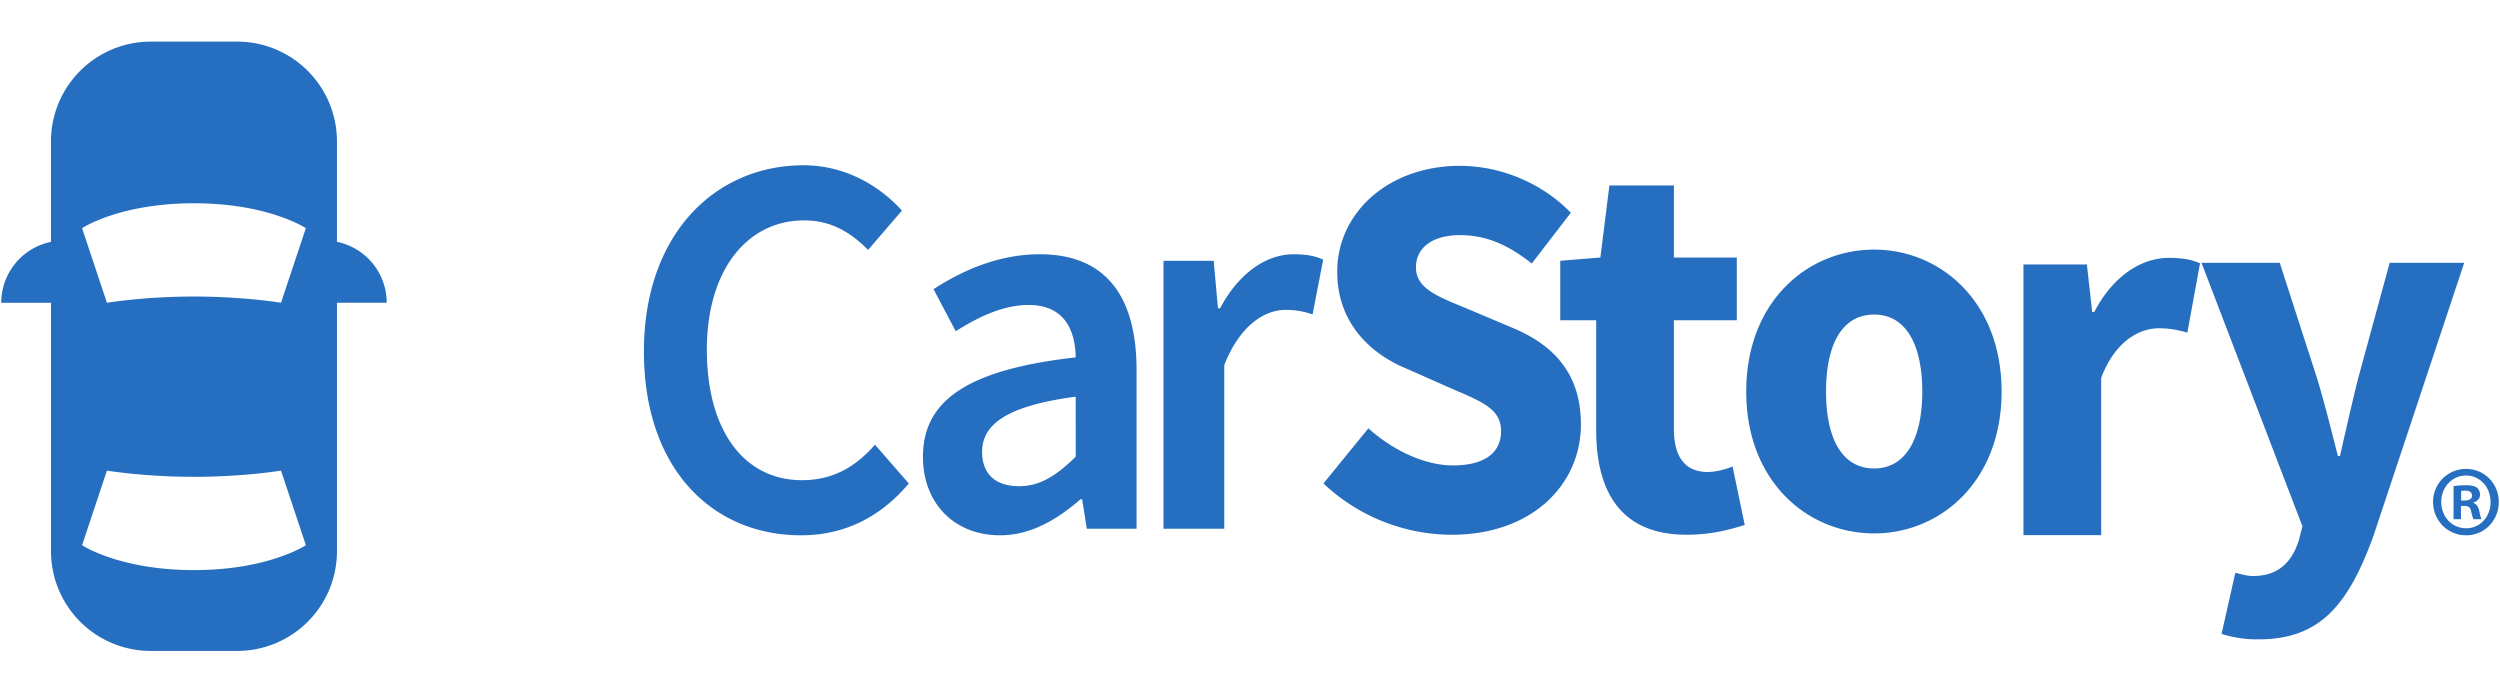
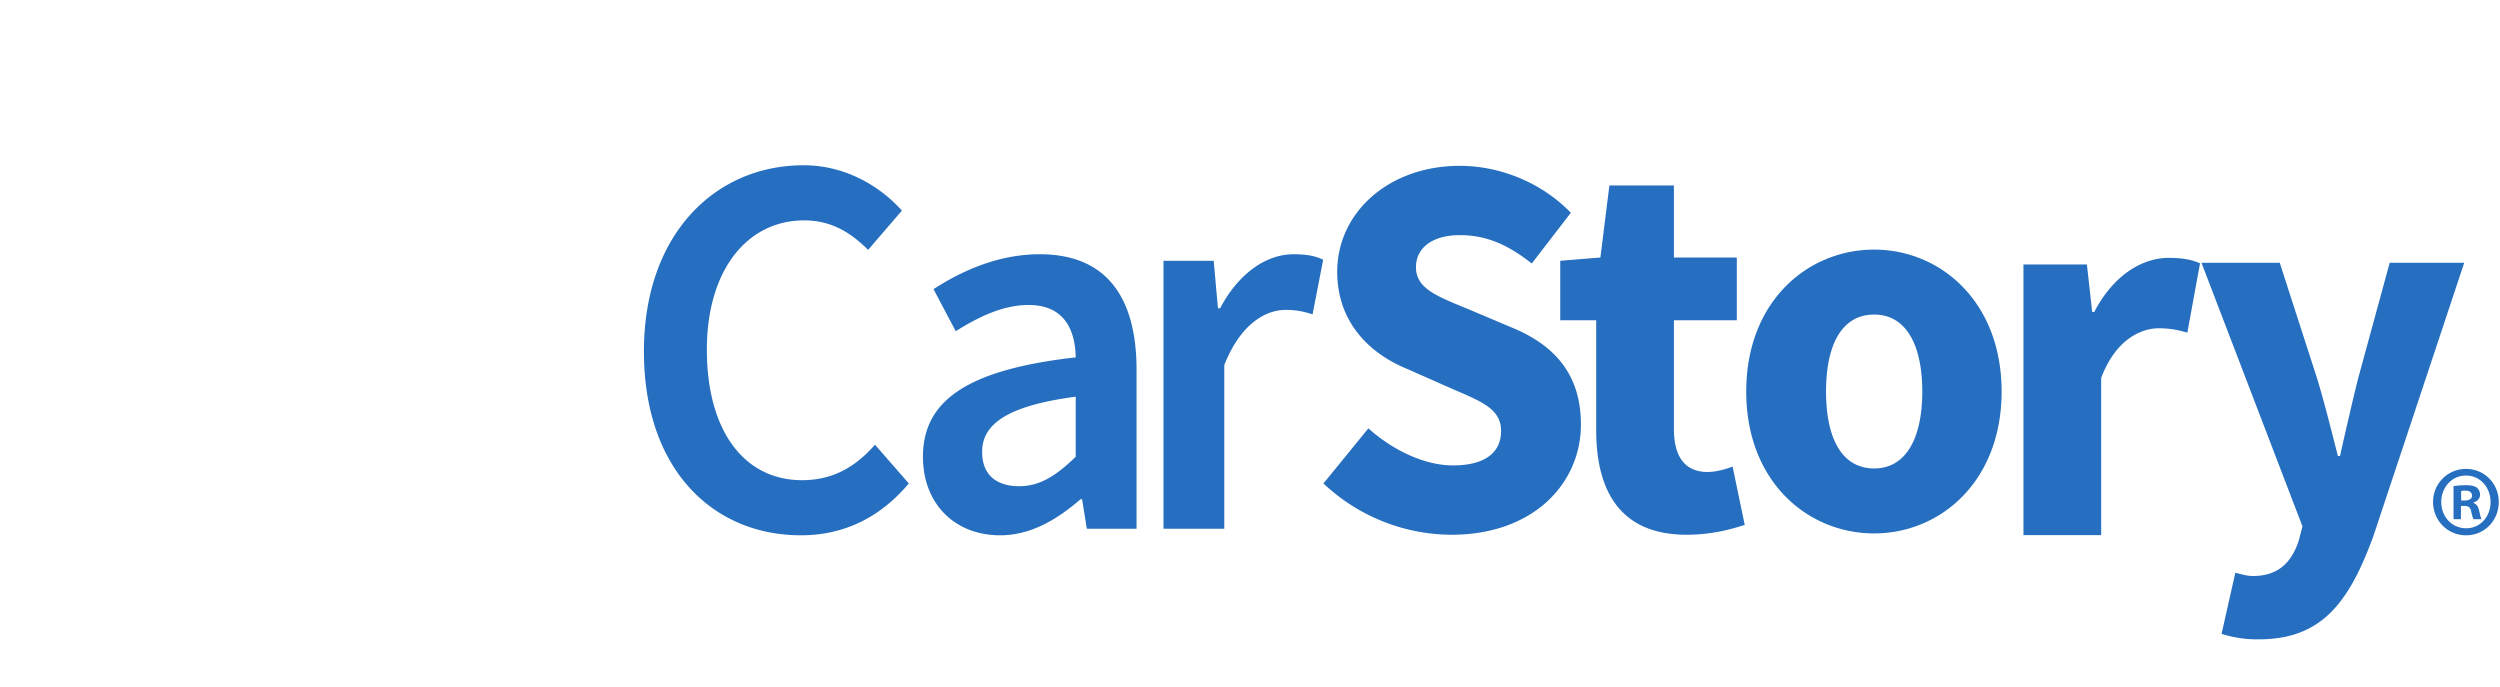
<svg xmlns="http://www.w3.org/2000/svg" aria-hidden="true" role="img" class="iconify iconify--carstory h-[33px] w-[120px]" style="" width="3.64em" height="1em" viewBox="0 0 120 33">
  <defs>
    <clipPath id="iconifyVue209493">
      <path fill="#fff" d="M30.88 7.941H120v22.775H30.88z" />
    </clipPath>
  </defs>
  <g fill="none">
    <title>CarStory</title>
-     <path fill="#266EBF" fill-rule="evenodd" d="M13.441 14.547s-1.792-.299-4.18-.299c-2.39 0-4.183.3-4.183.3l-1.194-3.585S5.675 9.767 9.26 9.767c3.583 0 5.376 1.196 5.376 1.196zm-4.18 12.845c-3.586 0-5.377-1.195-5.377-1.195l1.194-3.584s1.792.298 4.183.298c2.388 0 4.181-.298 4.181-.298l1.195 3.584s-1.793 1.195-5.377 1.195m6.87-15.772V6.78A4.793 4.793 0 0 0 11.35 2H7.169a4.793 4.793 0 0 0-4.78 4.78v4.841A2.99 2.99 0 0 0 0 14.548h2.39v11.948a4.793 4.793 0 0 0 4.78 4.78h4.181a4.793 4.793 0 0 0 4.78-4.78V14.547h2.39a2.99 2.99 0 0 0-2.39-2.927" clip-rule="evenodd" />
    <g clip-path="url(#iconifyVue209493)">
      <path fill="#266EBF" fill-rule="evenodd" d="M118.361 24.049h-.168v-.455a.8.8 0 0 1 .197-.02c.224 0 .327.097.327.242 0 .164-.159.233-.356.233m.422.115v-.02c.187-.057.318-.193.318-.366a.45.45 0 0 0-.15-.348c-.112-.068-.243-.116-.533-.116-.253 0-.45.02-.59.048v1.585h.356v-.638h.168c.196 0 .29.078.318.251.048.184.075.33.122.387h.384c-.037-.058-.065-.155-.113-.396-.046-.212-.13-.328-.28-.387m-.346 1.218c-.694 0-1.199-.56-1.199-1.266 0-.696.505-1.267 1.189-1.267.683 0 1.18.57 1.18 1.277 0 .696-.496 1.256-1.17 1.256m-.01-2.852c-.881 0-1.583.706-1.583 1.586 0 .899.703 1.604 1.583 1.604.89 0 1.573-.705 1.573-1.604 0-.88-.683-1.585-1.573-1.585m-3.667-9.905-1.524 5.585c-.305 1.232-.584 2.466-.864 3.698h-.101c-.33-1.285-.634-2.519-.99-3.698l-1.804-5.585h-3.76l4.852 12.665-.178.681c-.33 1.023-.965 1.705-2.21 1.705-.28 0-.609-.104-.838-.157l-.661 2.936a5.6 5.6 0 0 0 1.779.263c2.971 0 4.317-1.679 5.513-4.955l4.367-13.138zm-14.193 2.362h-.102l-.254-2.282h-3.048v13.006h3.734V18.16c.66-1.758 1.829-2.387 2.769-2.387.533 0 .914.08 1.371.21l.61-3.33c-.355-.157-.788-.263-1.499-.263-1.295 0-2.667.84-3.581 2.597m-10.577 7.52c-1.55 0-2.312-1.441-2.312-3.696s.763-3.697 2.312-3.697c1.524 0 2.312 1.441 2.312 3.697 0 2.255-.788 3.697-2.312 3.697m0-10.515c-3.2 0-6.147 2.493-6.147 6.82 0 4.325 2.947 6.816 6.147 6.816 3.176 0 6.123-2.491 6.123-6.817s-2.947-6.819-6.123-6.819m-7.996 10.685c-.99 0-1.626-.604-1.626-2.072v-5.217h3.022v-3.015h-3.022V8.912h-3.1l-.432 3.46-1.929.158v2.858h1.727v5.27c0 3.015 1.218 5.035 4.343 5.035 1.22 0 2.134-.263 2.794-.472l-.584-2.806c-.33.13-.788.262-1.193.262m-9.371-6.922-2.11-.89c-1.446-.605-2.539-.971-2.539-2.021 0-.97.837-1.547 2.108-1.547 1.32 0 2.363.5 3.456 1.364l1.878-2.438c-1.422-1.47-3.43-2.255-5.333-2.255-3.43 0-5.892 2.255-5.892 5.087 0 2.49 1.625 3.959 3.352 4.667l2.134.944c1.447.628 2.387.97 2.387 2.045 0 1.023-.762 1.651-2.311 1.651-1.372 0-2.896-.733-4.065-1.782l-2.159 2.649a9.02 9.02 0 0 0 6.148 2.465c3.937 0 6.223-2.465 6.223-5.297 0-2.414-1.271-3.803-3.278-4.642m-14.06-.943h-.102l-.204-2.28h-2.413v12.873h2.921V17.54c.763-1.94 1.957-2.65 2.947-2.65.535 0 .864.08 1.296.212l.508-2.622c-.382-.184-.787-.263-1.423-.263-1.32 0-2.642.918-3.53 2.596m-6.936 7.132c-.914.891-1.702 1.416-2.718 1.416-1.041 0-1.779-.499-1.779-1.651 0-1.286 1.119-2.204 4.497-2.65zM49.9 12.216c-1.98 0-3.734.787-5.106 1.678l1.067 2.019c1.092-.681 2.26-1.259 3.505-1.259 1.676 0 2.235 1.154 2.26 2.517-5.105.578-7.34 2.02-7.34 4.773 0 2.255 1.524 3.776 3.707 3.776 1.475 0 2.744-.761 3.862-1.73h.078l.227 1.416h2.389v-7.632c0-3.592-1.525-5.558-4.65-5.558M38.475 23.072c-2.77 0-4.572-2.36-4.572-6.268 0-3.854 1.956-6.215 4.674-6.215 1.27 0 2.21.552 3.074 1.417l1.625-1.888c-1.04-1.154-2.692-2.177-4.724-2.177-4.268 0-7.673 3.332-7.673 8.942 0 5.69 3.329 8.837 7.545 8.837 2.11 0 3.836-.891 5.183-2.491l-1.626-1.862c-.94 1.074-2.033 1.705-3.506 1.705" clip-rule="evenodd" />
    </g>
  </g>
</svg>